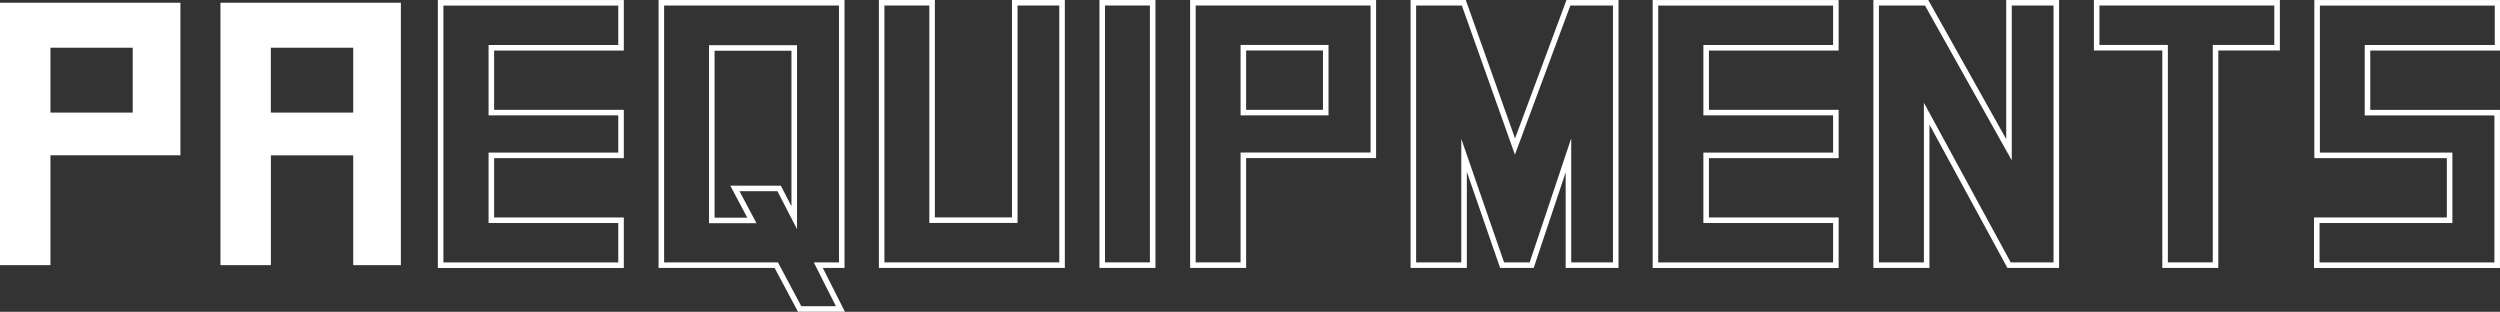
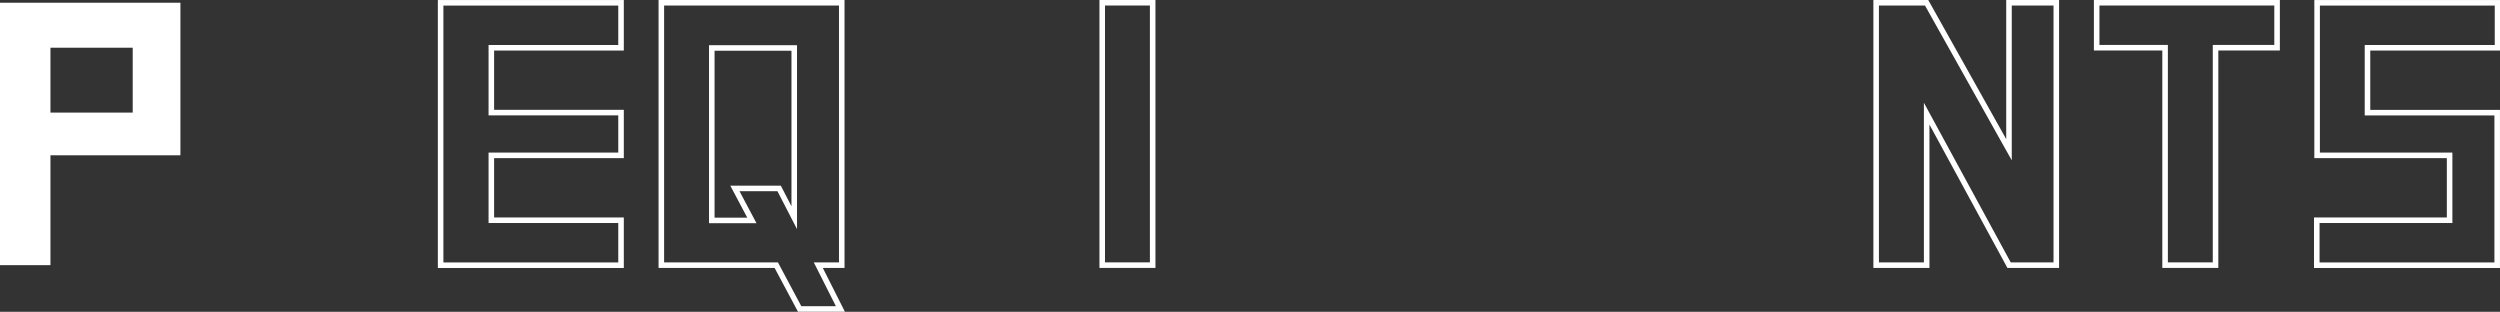
<svg xmlns="http://www.w3.org/2000/svg" id="outline" width="374.13" height="46.66" viewBox="0 0 374.13 46.66">
  <rect x="0" y="0" width="374.13" height="46.66" fill="#333333" stroke="none" />
  <defs>
    <style>.cls-1{fill:#fff;}.cls-2{fill:none;stroke:#fff;stroke-miterlimit:10;stroke-width:0.83px;}</style>
  </defs>
  <title>h2-pa-equipments-en</title>
  <path class="cls-1" d="M540.69,2045.1h-7.55v-39.27h27v22.83H540.69v16.43Zm0-32.54v9.71H553v-9.71H540.69Z" transform="translate(-533.14 -2005.42)" />
-   <path class="cls-1" d="M586,2028.67H573.68v16.43h-7.55v-39.27h27v39.27H586v-16.43Zm-12.33-16.11v9.71H586v-9.71H573.68Z" transform="translate(-533.14 -2005.42)" />
  <path class="cls-2" d="M606.67,2012.56v9.71h19.41v6.4H606.67v9.71h19.41v6.73h-27v-39.27h27v6.73H606.67Z" transform="translate(-533.14 -2005.42)" />
  <path class="cls-2" d="M649.31,2045.1h-17.2v-39.27h27v39.27H655.6l3.31,6.56h-6.1ZM652,2038v-25.4H639.66v25.81h6l-2.54-4.79h6.62Z" transform="translate(-533.14 -2005.42)" />
-   <path class="cls-2" d="M685,2005.83h7.08v39.27h-27v-39.27h7.55v32.54H685v-32.54Z" transform="translate(-533.14 -2005.42)" />
  <path class="cls-2" d="M705.64,2045.1h-7.55v-39.27h7.55v39.27Z" transform="translate(-533.14 -2005.42)" />
-   <path class="cls-2" d="M719.21,2045.1h-7.55v-39.27h27v22.83H719.21v16.43Zm0-32.54v9.71h12.33v-9.71H719.21Z" transform="translate(-533.14 -2005.42)" />
-   <path class="cls-2" d="M752.2,2045.1h-7.55v-39.27h7.55l7.66,21.52,8-21.52h7.08v39.27h-7.08v-16.43l-5.5,16.43h-4.43l-5.69-16.43v16.43Z" transform="translate(-533.14 -2005.42)" />
-   <path class="cls-2" d="M788.47,2012.56v9.71h19.41v6.4H788.47v9.71h19.41v6.73h-27v-39.27h27v6.73H788.47Z" transform="translate(-533.14 -2005.42)" />
  <path class="cls-2" d="M821.46,2045.1h-7.55v-39.27h7.55l12.33,22v-22h7.08v39.27H833.8l-12.33-22.67v22.67Z" transform="translate(-533.14 -2005.42)" />
  <path class="cls-2" d="M857.11,2012.56h-10.2v-6.73h27v6.73h-9.21v32.54h-7.55v-32.54Z" transform="translate(-533.14 -2005.42)" />
  <path class="cls-2" d="M879.9,2028.67v-22.83h27v6.73H887.44v9.71h19.41v22.83h-27v-6.73h19.88v-9.71H879.9Z" transform="translate(-533.14 -2005.42)" />
</svg>